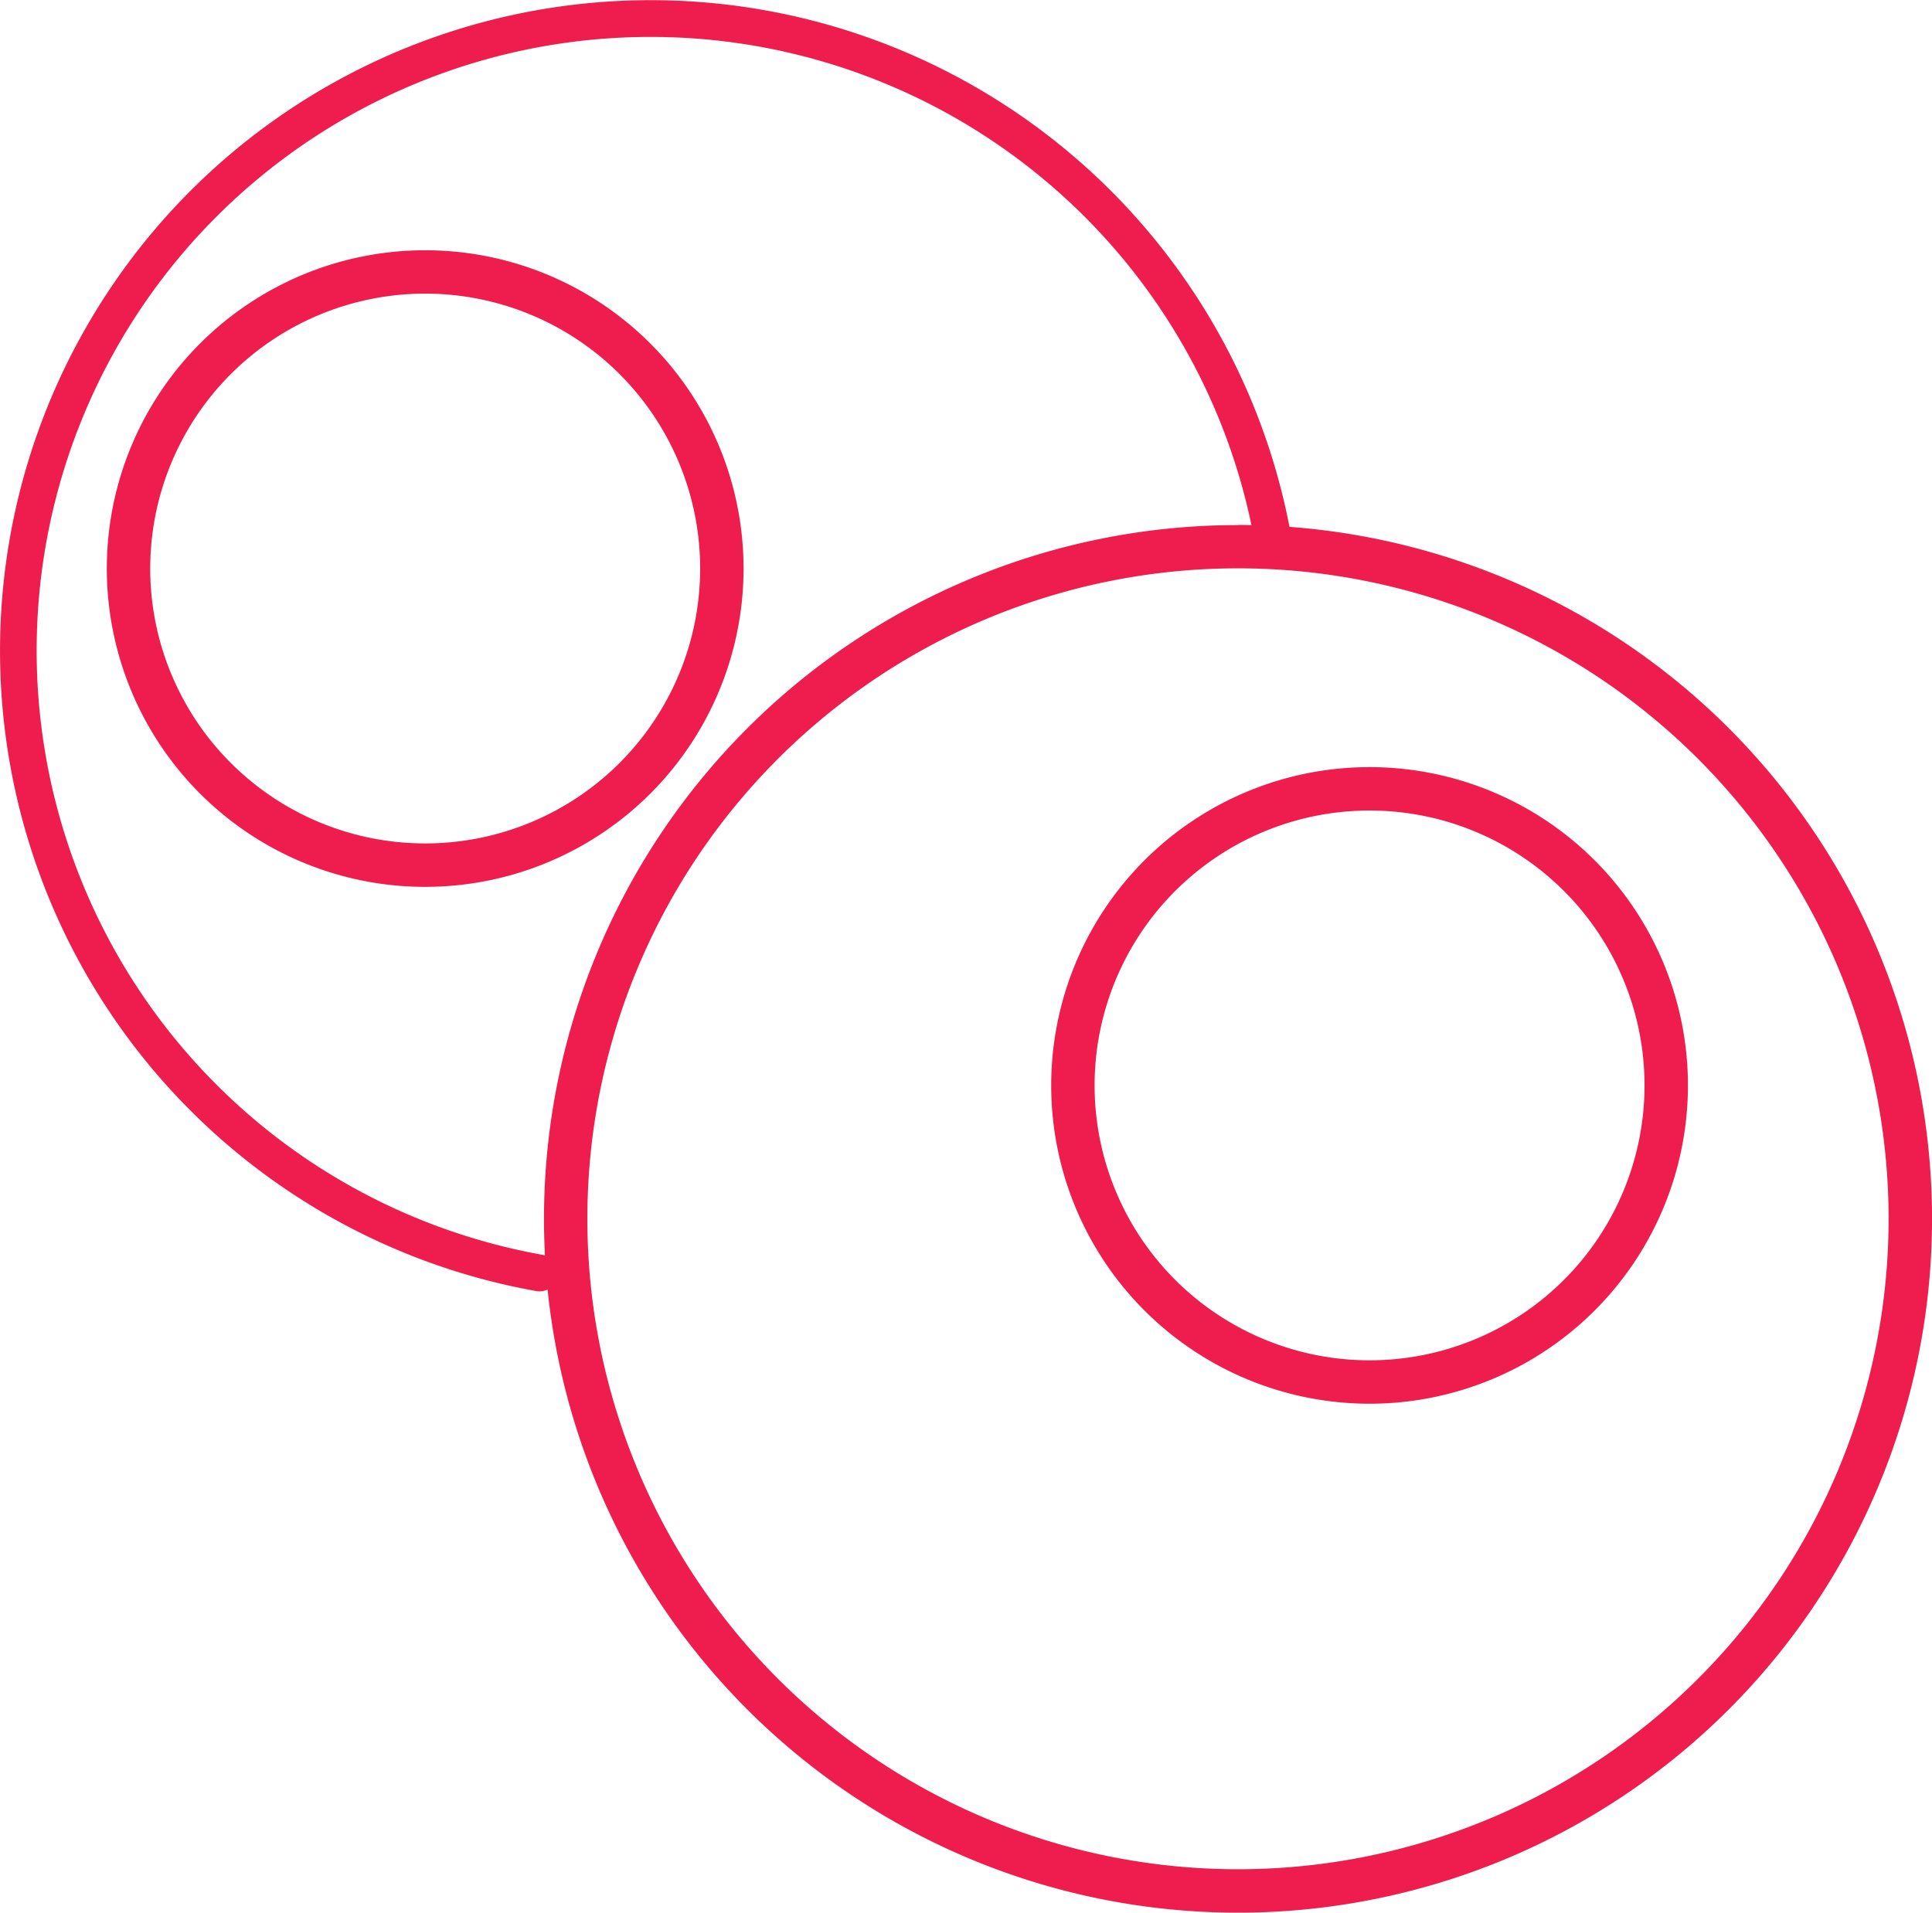
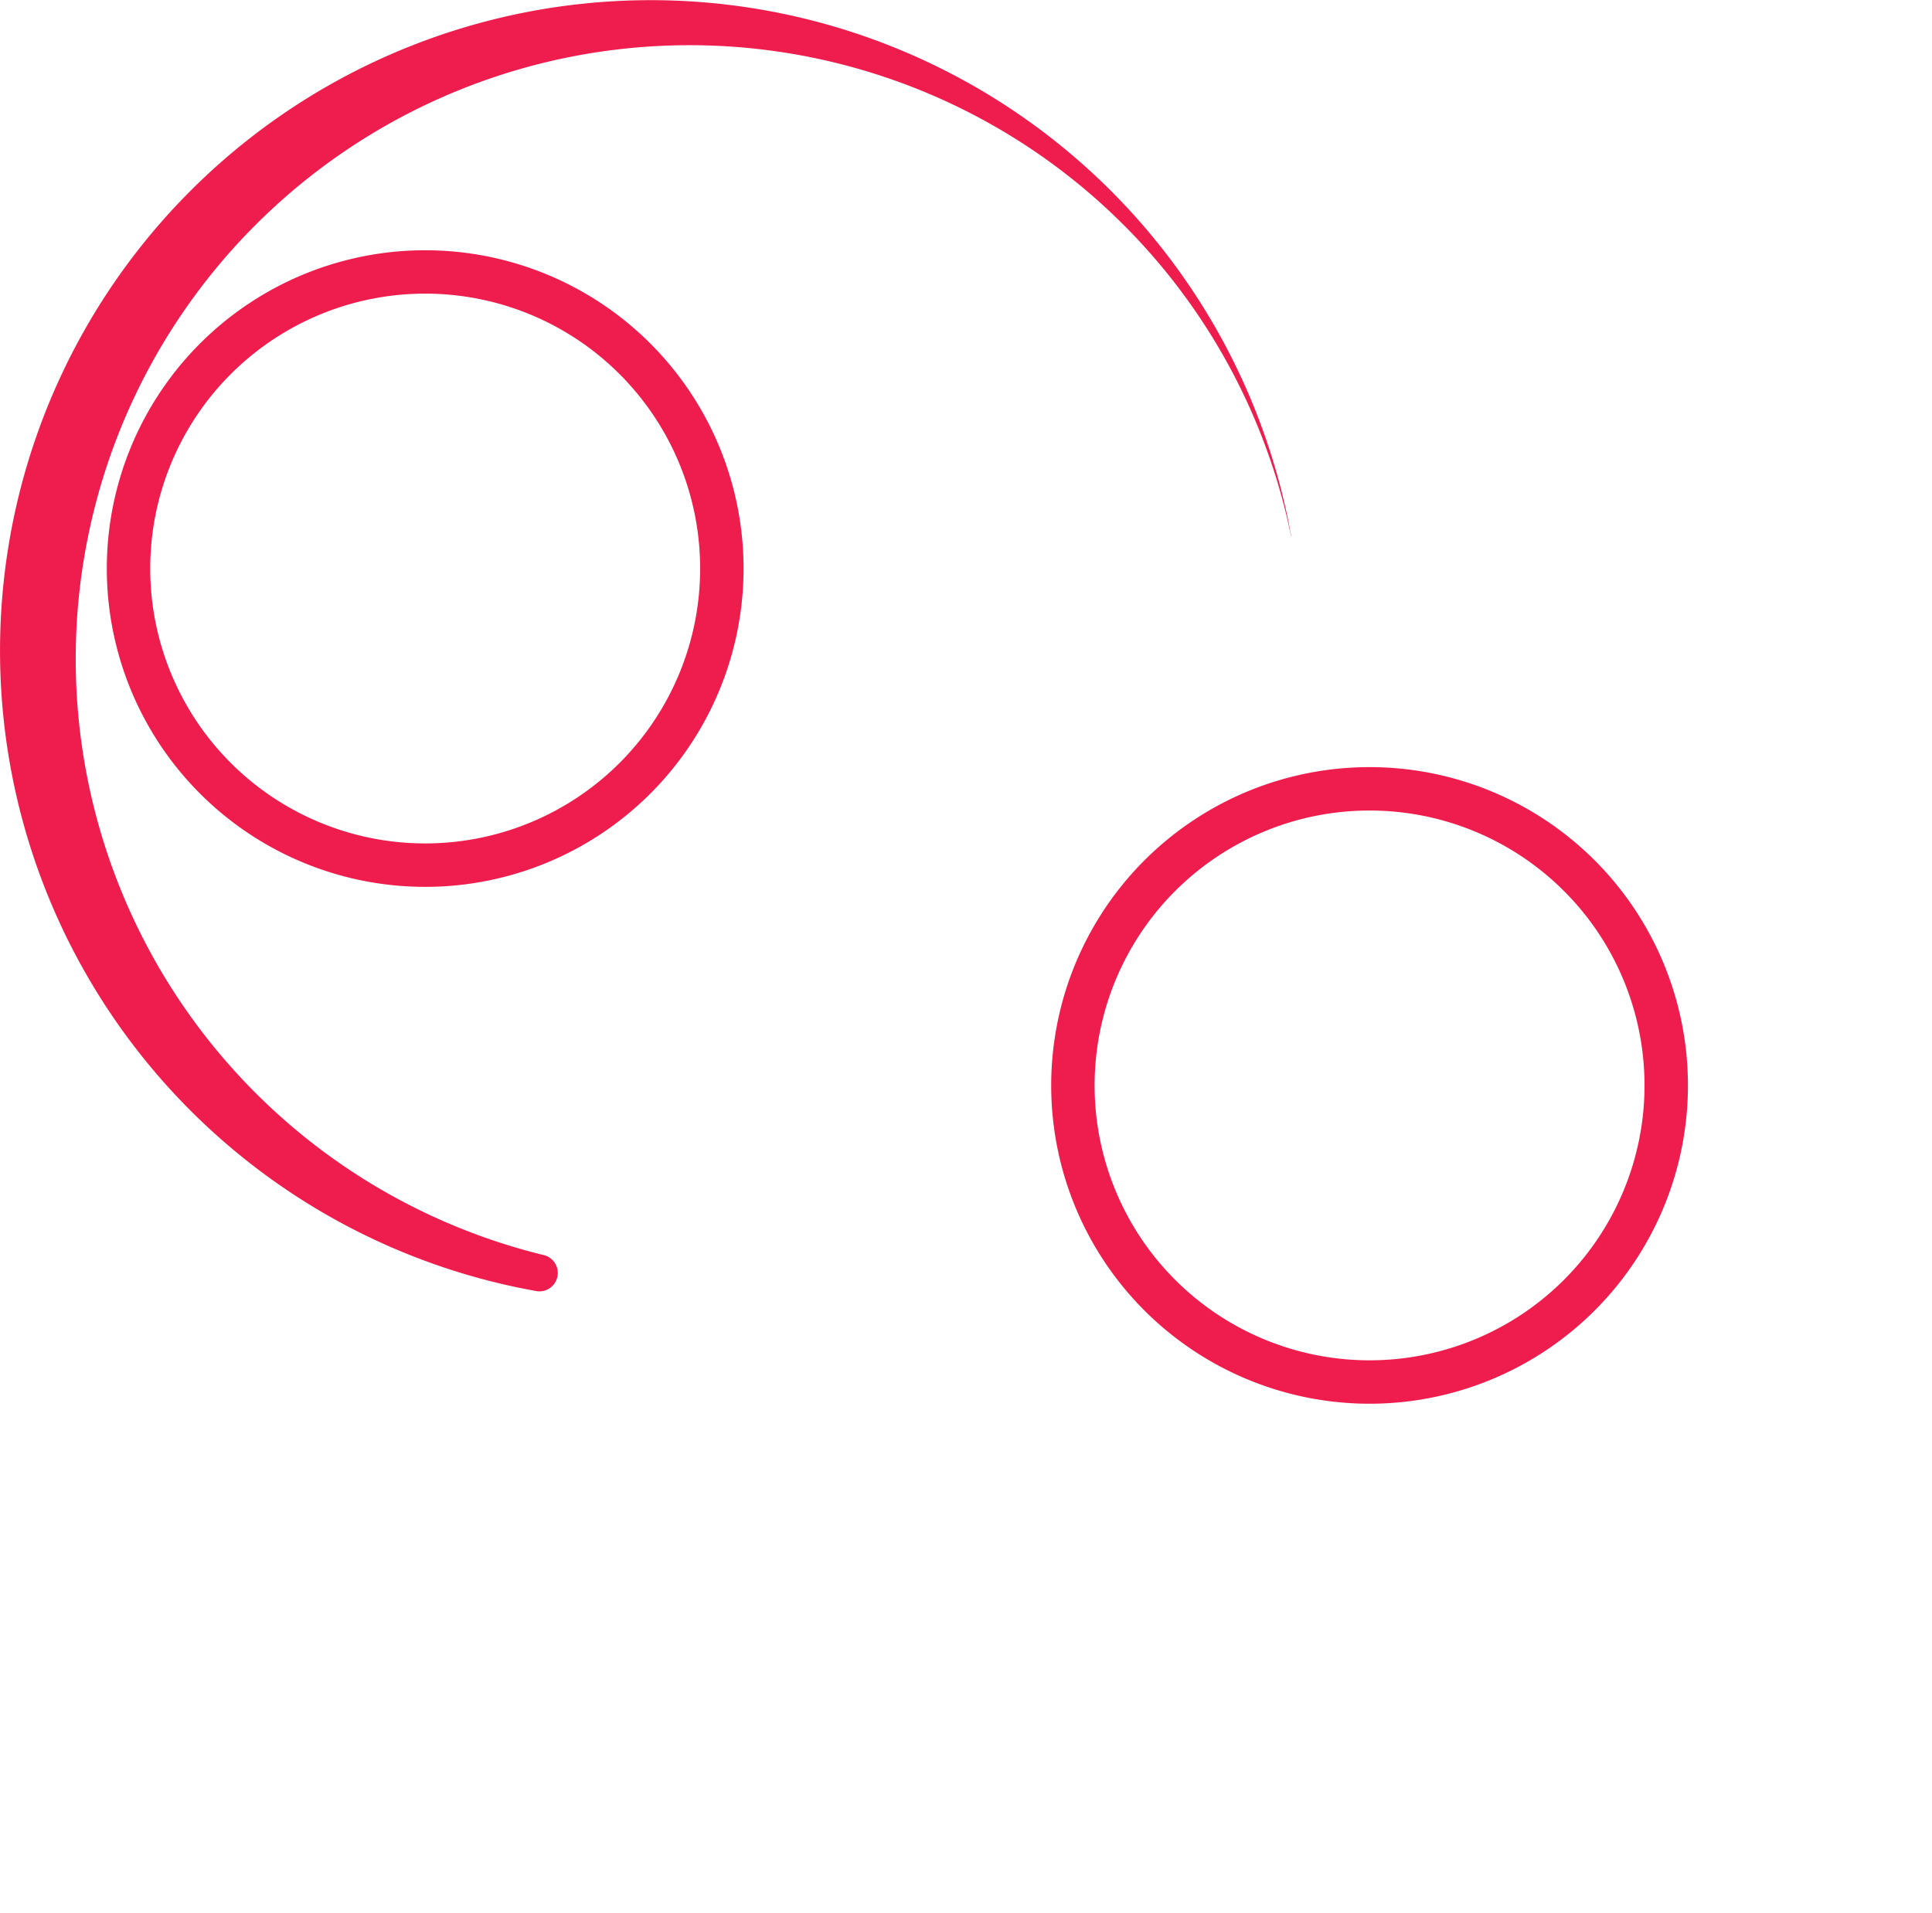
<svg xmlns="http://www.w3.org/2000/svg" width="58.657" height="58.083" viewBox="0 0 58.657 58.083">
  <g transform="translate(-11.083 -10.992)">
    <g transform="translate(11.083 10.992)">
-       <path d="M50.286,27.277l0,.022a.558.558,0,1,1-1.1.2A18.638,18.638,0,1,0,27.564,49.1a.559.559,0,0,1-.1,1.108.627.627,0,0,1-.1-.009A19.755,19.755,0,1,1,50.286,27.278Z" transform="translate(-11.083 -10.992)" fill="#ee1d4d" />
-       <path d="M49.592,27.826A21.071,21.071,0,1,1,28.522,48.9a21.071,21.071,0,0,1,21.07-21.07Zm0,1.317A19.753,19.753,0,1,0,69.345,48.9,19.753,19.753,0,0,0,49.592,29.143Z" transform="translate(-12.006 -11.884)" fill="#ee1d4d" />
+       <path d="M50.286,27.277l0,.022A18.638,18.638,0,1,0,27.564,49.1a.559.559,0,0,1-.1,1.108.627.627,0,0,1-.1-.009A19.755,19.755,0,1,1,50.286,27.278Z" transform="translate(-11.083 -10.992)" fill="#ee1d4d" />
      <path d="M52.845,34.713a9.666,9.666,0,1,1-9.666,9.666A9.666,9.666,0,0,1,52.845,34.713Zm0,1.318a8.348,8.348,0,1,0,8.348,8.348A8.347,8.347,0,0,0,52.845,36.031ZM24.173,19.017a9.666,9.666,0,1,1-9.666,9.665,9.666,9.666,0,0,1,9.666-9.665Zm0,1.317a8.348,8.348,0,1,0,8.348,8.348A8.348,8.348,0,0,0,24.173,20.334Z" transform="translate(-11.264 -11.417)" fill="#ee1d4d" />
    </g>
  </g>
</svg>